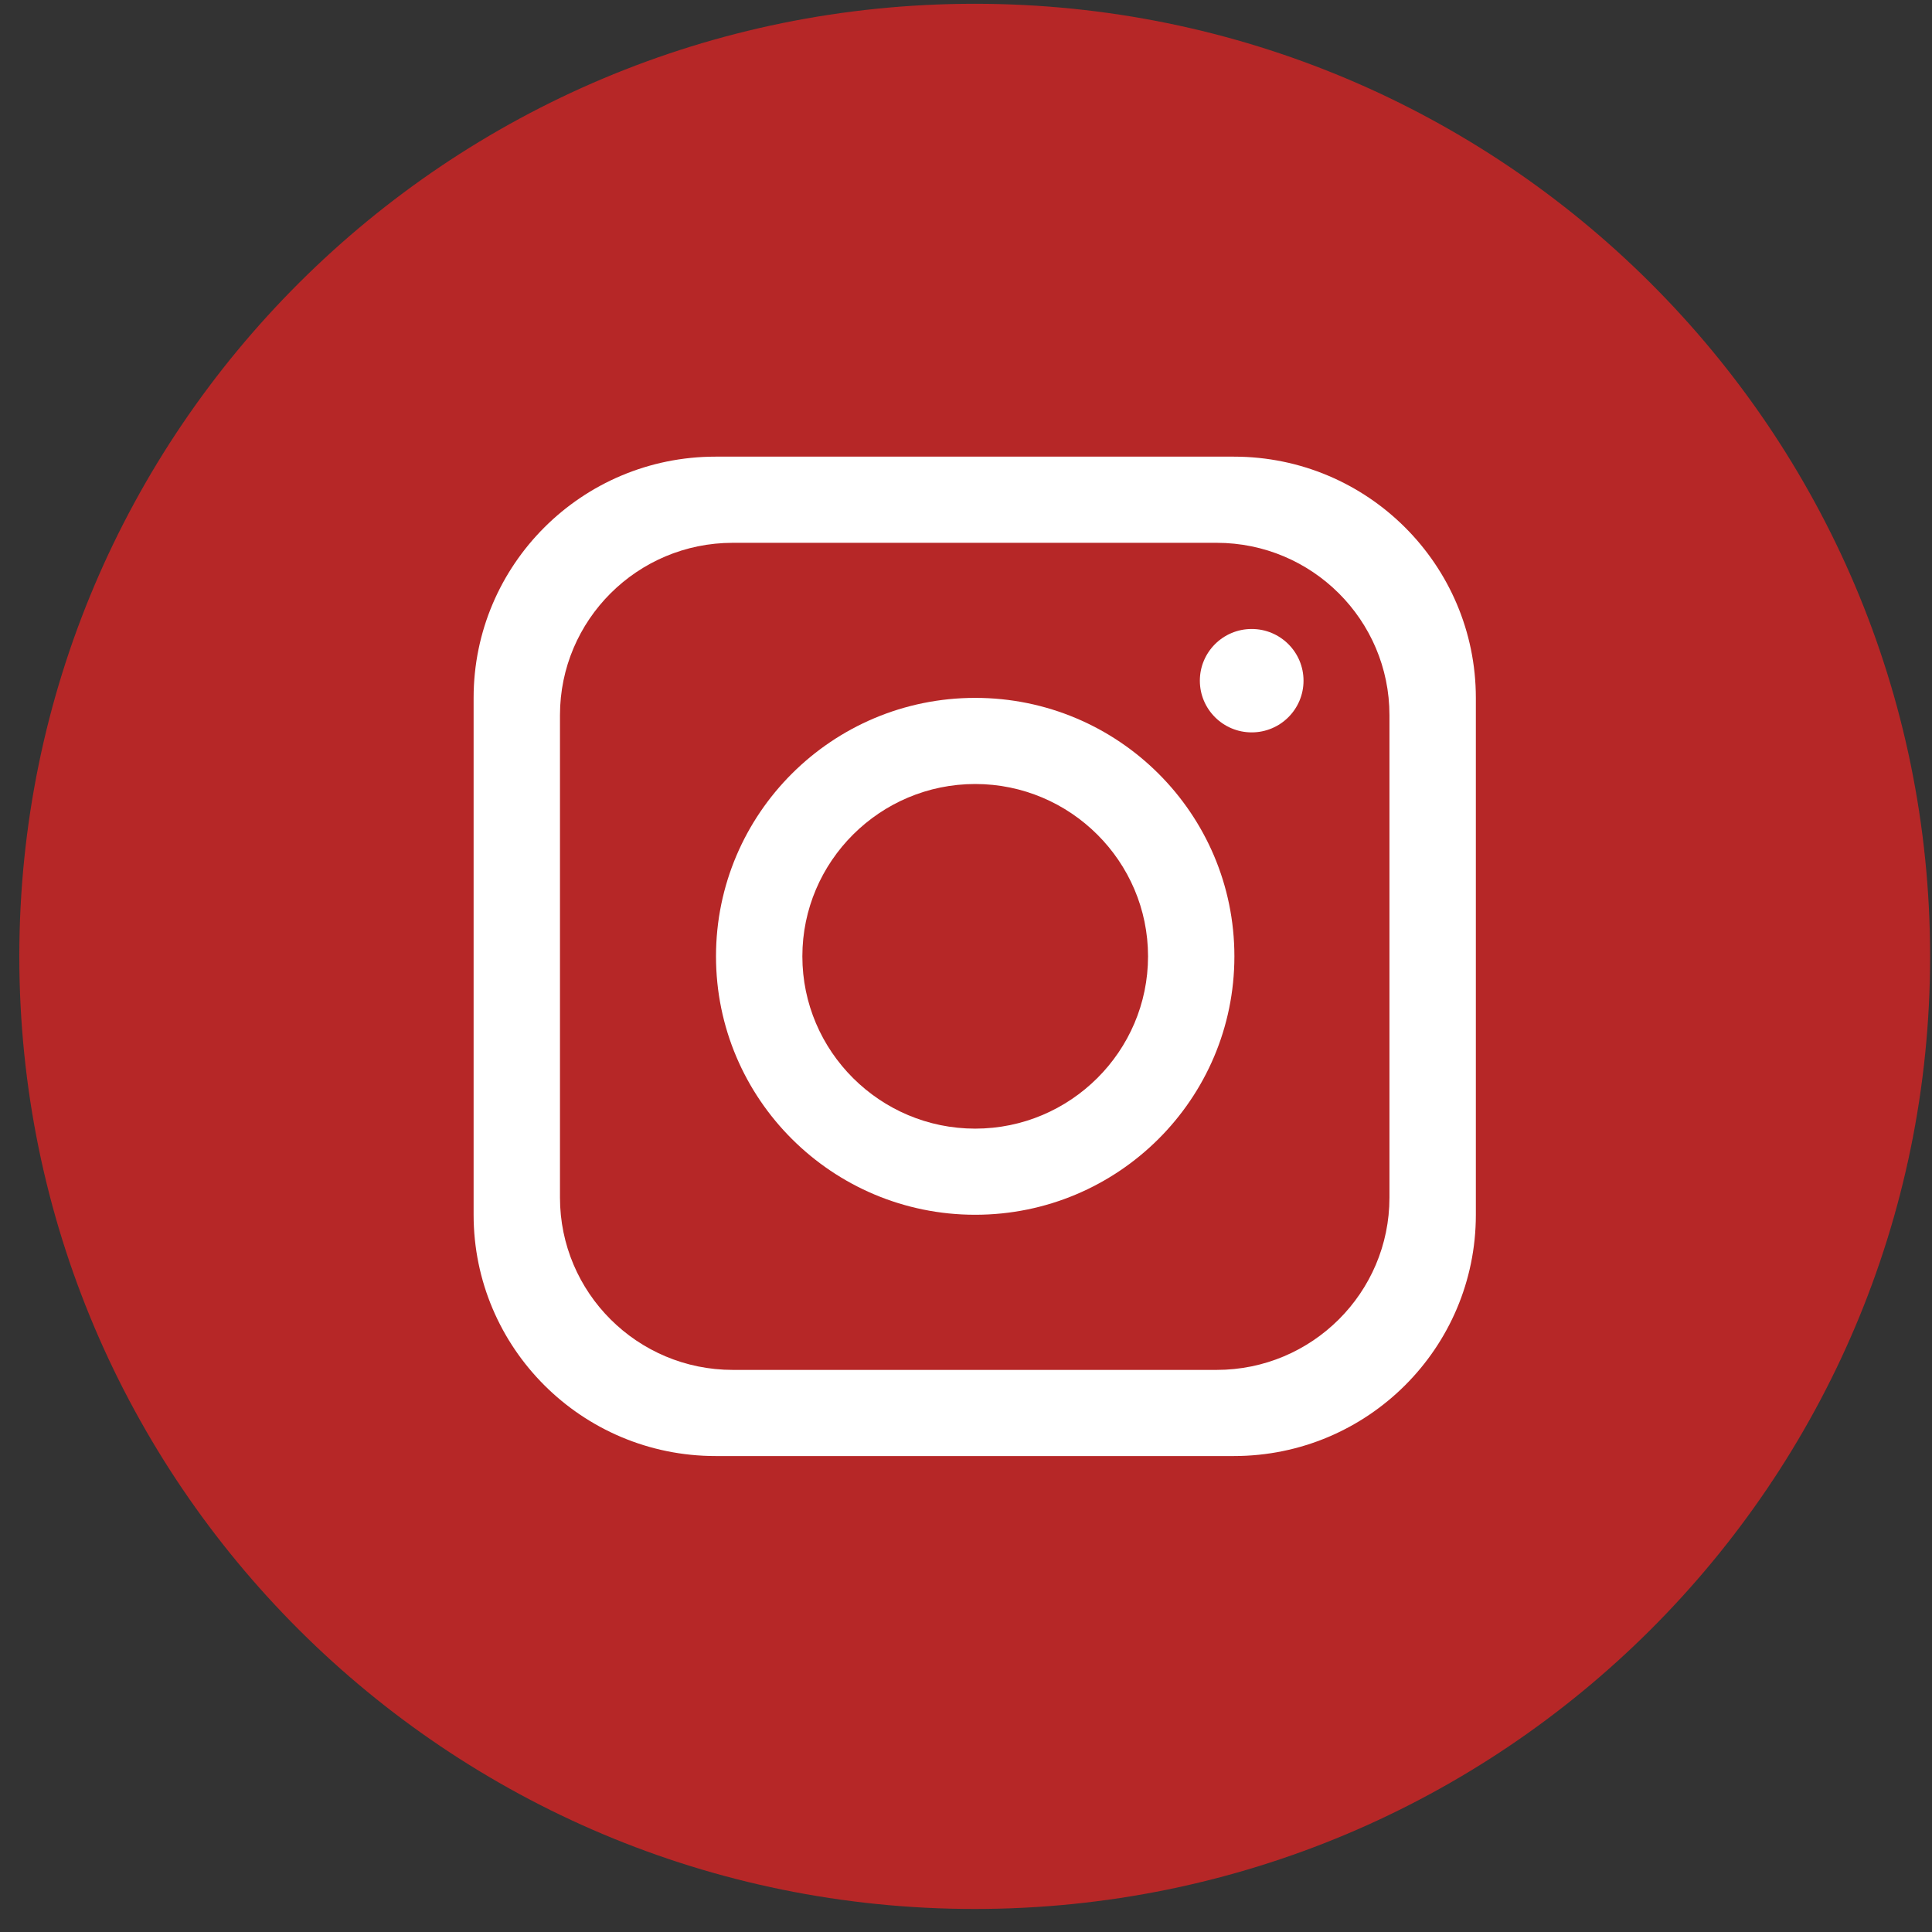
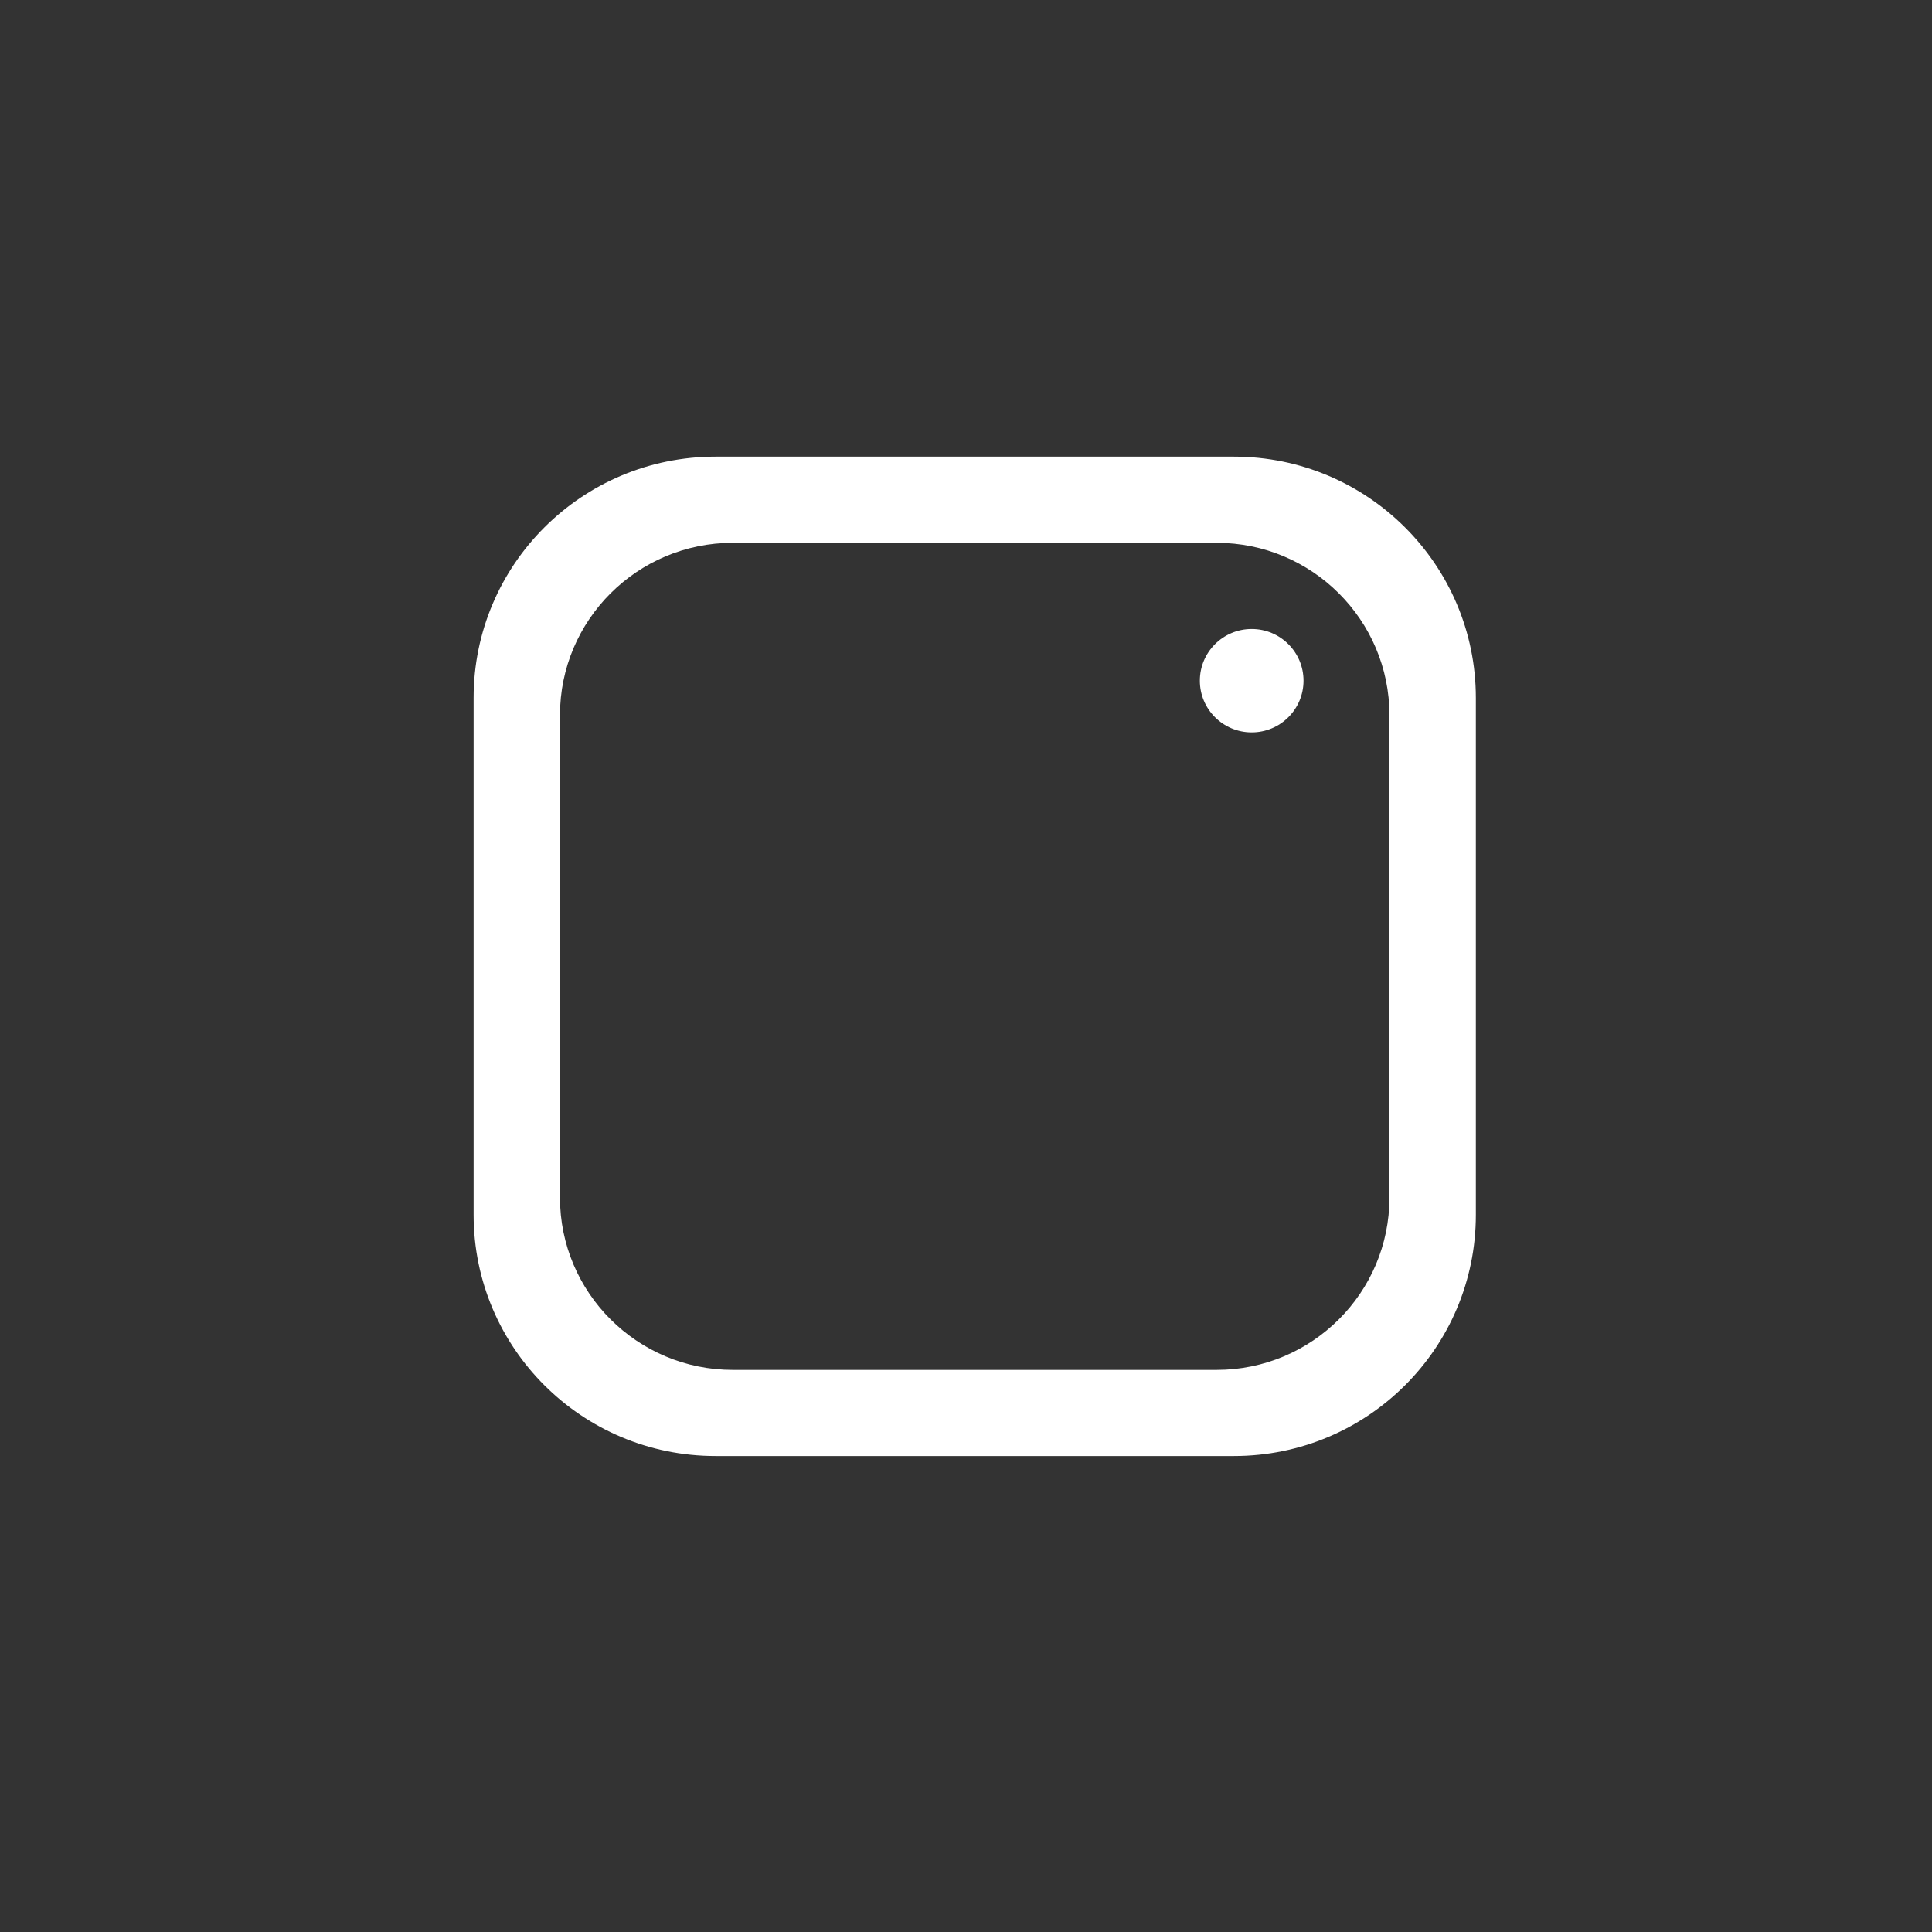
<svg xmlns="http://www.w3.org/2000/svg" width="50" height="50" viewBox="0 0 50 50" fill="none">
  <rect x="0" y="0" width="50" height="50" fill="#333333" stroke="none" />
-   <path d="M49.951 24.751C49.951 38.367 38.881 49.404 25.226 49.404C11.57 49.404 0.5 38.367 0.5 24.751C0.5 11.135 11.57 0.098 25.226 0.098C38.881 0.098 49.951 11.135 49.951 24.751Z" fill="#B62727" />
  <path d="M31.933 11.818H18.518C15.06 11.818 12.257 14.614 12.257 18.061V31.439C12.257 34.886 15.06 37.682 18.518 37.682H31.934C35.392 37.682 38.195 34.886 38.195 31.439V18.061C38.194 14.614 35.39 11.818 31.933 11.818ZM35.959 30.993C35.959 33.455 33.956 35.453 31.486 35.453H18.964C16.495 35.453 14.492 33.455 14.492 30.993V18.508C14.492 16.046 16.495 14.048 18.964 14.048H31.486C33.956 14.048 35.959 16.046 35.959 18.508V30.993Z" fill="white" />
-   <path d="M25.238 18.061C21.536 18.061 18.53 21.058 18.53 24.75C18.53 28.441 21.536 31.438 25.238 31.438C28.94 31.438 31.946 28.441 31.946 24.75C31.946 21.058 28.942 18.061 25.238 18.061ZM25.238 29.209C22.774 29.209 20.765 27.207 20.765 24.75C20.765 22.293 22.774 20.29 25.238 20.29C27.702 20.29 29.711 22.293 29.711 24.75C29.711 27.207 27.702 29.209 25.238 29.209Z" fill="white" />
  <path d="M32.394 18.954C33.135 18.954 33.735 18.355 33.735 17.616C33.735 16.877 33.135 16.278 32.394 16.278C31.653 16.278 31.052 16.877 31.052 17.616C31.052 18.355 31.653 18.954 32.394 18.954Z" fill="white" />
</svg>